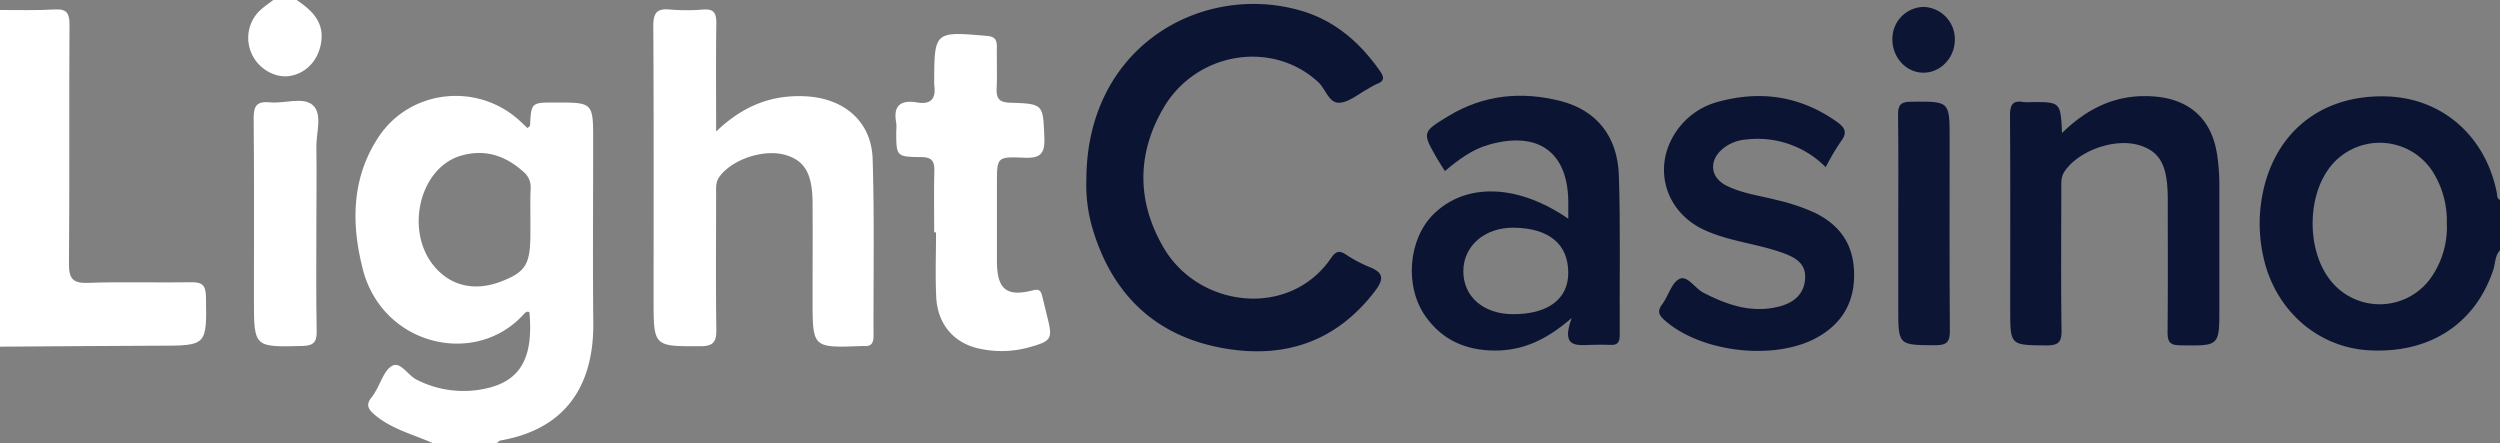
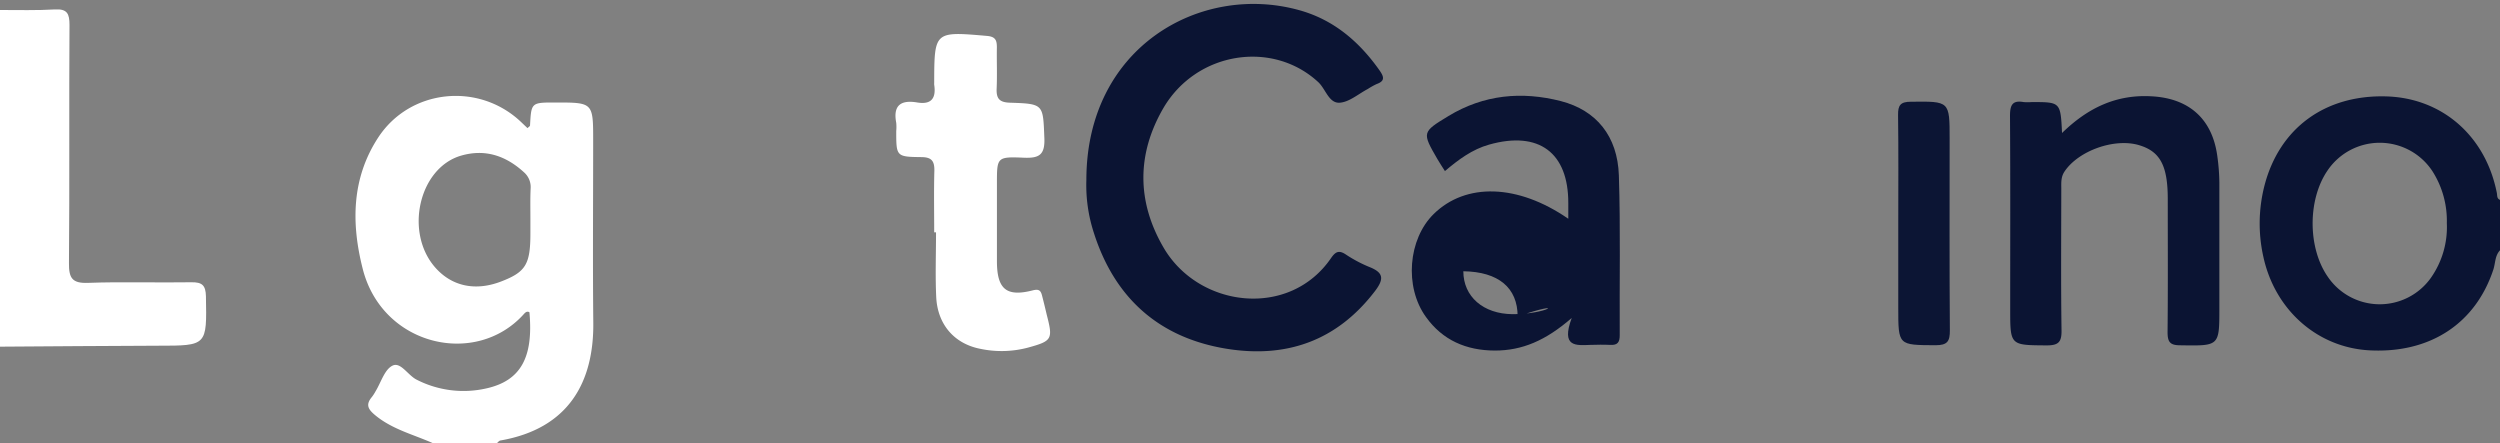
<svg xmlns="http://www.w3.org/2000/svg" viewBox="0 0 750 133">
  <rect x="0" y="0" width="750" height="133" fill="#808080" stroke="none" />
  <defs>
    <style>.cls-1{fill:#fff;}.cls-2{fill:#0b1433;}.cls-3{fill:#0c1534;}</style>
  </defs>
  <title>Light Casino_1</title>
  <g id="Слой_2" data-name="Слой 2">
    <g id="Слой_1-2" data-name="Слой 1">
      <path class="cls-1" d="M177.95,42.27c0-11.52,0-11.52-11.34-11.52-7.23,0-7.23,0-7.6,6.89,0,.22-.38.41-.76.8l-2.1-2C143.47,24.59,123,26.7,113.47,41.24c-8,12.24-8.13,25.75-4.65,39.43,5.87,23.13,33.94,29.59,48.32,13.57.43-.47.93-1,1.69-.56,1.22,13.5-2.56,20.53-12.92,22.84a30.83,30.83,0,0,1-20.9-2.61c-2.62-1.3-4.79-5.38-7.21-4.24s-3.47,5-5.13,7.72a13.34,13.34,0,0,1-1.08,1.68c-2,2.37-1.15,3.77,1.11,5.61,5.15,4.2,11.47,5.71,17.3,8.33h19c.37-.3.7-.79,1.11-.86,20.51-3.56,28.07-17.53,27.88-35.39C177.8,78.59,177.95,60.43,177.95,42.27ZM159.12,65.54q0,2.25,0,4.49c0,9.3-1.41,11.6-8.87,14.45-7.62,2.91-14.64,1.43-19.6-4.14-9.4-10.54-5-30,7.72-33.66,7.19-2.07,13.4.05,18.82,5a5.88,5.88,0,0,1,2,4.88C159.05,59.55,159.12,62.55,159.12,65.54Z" />
      <path class="cls-1" d="M57.42,84.68c-10.33.17-20.67-.2-31,.18-4.77.18-5.77-1.44-5.73-5.9.21-23.83,0-47.66.16-71.49,0-3.32-.66-4.85-4.37-4.64C11,3.15,5.5,3,0,3V104c15.82-.1,31.64-.24,47.47-.29,14.69,0,14.59,0,14.31-14.81C61.71,85.57,60.63,84.63,57.42,84.68Z" />
      <path class="cls-2" d="M749.06,57.92c-3.35-17.12-16.43-28.54-33.2-29-18.33-.52-32.07,9.51-36.53,26.81A45.66,45.66,0,0,0,679,77C682.46,93,695.25,104.33,711,105.11c18,.9,31.63-8,37-24.22.65-2,.46-4.26,2.09-5.89V60C749,59.61,749.21,58.69,749.06,57.92Zm-19.77,25.4a18.83,18.83,0,0,1-31-.36c-5.95-8.62-6-22.92-.15-31.63a18.91,18.91,0,0,1,31.57,0,27.62,27.62,0,0,1,4.34,15.58A26.48,26.48,0,0,1,729.29,83.32Z" />
-       <path class="cls-1" d="M89,0H82c-1.3,1-2.66,1.89-3.87,3a11.36,11.36,0,0,0-2.59,13.18c1.93,4.35,6.83,7.25,11.2,6.64,4.86-.68,8.49-4.4,9.5-9.49C97.53,6.81,93.71,3.18,89,0Z" />
-       <path class="cls-1" d="M261.79,47.66c-.35-11.13-8.42-18-19.62-18.74-10.24-.64-19,2.54-27.33,10.54,0-11.65-.09-22.1.06-32.55,0-3-.74-4.28-3.91-4.05a59.93,59.93,0,0,1-10,0c-4-.39-5,1.06-5,5,.17,27.33.09,54.66.09,82,0,14.19,0,14.05,14.13,14,3.88,0,4.74-1.41,4.69-5-.18-13.5-.08-27-.06-40.49,0-1.79-.24-3.59.95-5.28,3.66-5.21,13.3-8.5,19.83-6.6,5.8,1.69,8.09,5.6,8.15,14.33.07,9.66,0,19.33,0,29,0,14.54,0,14.54,14.46,14a9,9,0,0,1,1,0c2.21.16,2.84-1,2.83-3C262,83,262.35,65.31,261.79,47.66Z" />
      <path class="cls-2" d="M389.58,3c-29.35-8.06-63.67,11-63.67,51a46.13,46.13,0,0,0,2.25,15.86c6.23,19.57,19.58,31.47,39.78,34.76,18,2.92,33.15-2.37,44.55-17.29,2.92-3.82,2.44-5.64-1.84-7.3a40.5,40.5,0,0,1-7-3.75c-2-1.28-3-.77-4.32,1.12-12.47,18.27-39.78,15-50.31-3.21-8-13.77-8-28,0-41.78,9.92-16.94,32.74-20.48,46.46-7.77,2.24,2.08,3.17,6.39,6.43,6.17,2.88-.19,5.62-2.65,8.42-4.11A21.16,21.16,0,0,1,413,25.21c2.61-.92,2.15-2.24.87-4.08C407.72,12.41,400,5.84,389.58,3Z" />
-       <path class="cls-2" d="M485.66,52.61c-.39-11.75-6.73-19.52-17.4-22.28-11.72-3-23.12-1.95-33.69,4.46-8,4.86-8,4.9-3.31,13,.66,1.14,1.4,2.23,2.22,3.53,4.07-3.44,8.17-6.51,13.26-7.94,14.91-4.2,23.81,2.38,23.75,17.63,0,1.32,0,2.63,0,4.62-15.17-10.49-30.76-10.87-40.38-1.43-7.67,7.52-8.85,21.85-2.34,30.87,5,7,12.09,10.06,20.66,10.1,8.24,0,15.29-3,23.09-9.78-3.29,8.88,1.36,8.21,5.58,8.08,2-.06,4-.1,6,0,2.18.12,2.84-.81,2.82-2.94C485.82,84.59,486.18,68.59,485.66,52.61ZM453.73,94.25C445,94.17,439,89,439,81.38s6.41-13.19,15.19-13.07c10.53.14,16.3,4.94,16.29,13.54C470.49,89.76,464.3,94.34,453.73,94.25Z" />
+       <path class="cls-2" d="M485.66,52.61c-.39-11.75-6.73-19.52-17.4-22.28-11.72-3-23.12-1.95-33.69,4.46-8,4.86-8,4.9-3.31,13,.66,1.14,1.4,2.23,2.22,3.53,4.07-3.44,8.17-6.51,13.26-7.94,14.91-4.2,23.81,2.38,23.75,17.63,0,1.32,0,2.63,0,4.62-15.17-10.49-30.76-10.87-40.38-1.43-7.67,7.52-8.85,21.85-2.34,30.87,5,7,12.09,10.06,20.66,10.1,8.24,0,15.29-3,23.09-9.78-3.29,8.88,1.36,8.21,5.58,8.08,2-.06,4-.1,6,0,2.18.12,2.84-.81,2.82-2.94C485.82,84.59,486.18,68.59,485.66,52.61ZM453.73,94.25C445,94.17,439,89,439,81.38c10.53.14,16.3,4.94,16.29,13.54C470.49,89.76,464.3,94.34,453.73,94.25Z" />
      <path class="cls-2" d="M665.15,46.53c-1.57-10.92-8.48-17-19.54-17.63-10.49-.64-19.1,3.29-27,11-.45-9.28-.45-9.28-9.05-9.28a15.44,15.44,0,0,1-2.5,0C603.62,30,603,31.66,603,34.78c.13,19.32.06,38.65.06,58,0,10.9,0,10.76,10.92,10.84,3.47,0,4.53-.91,4.48-4.44-.2-14.16-.09-28.32-.07-42.48,0-1.81-.17-3.6,1-5.29,4.18-6.2,14.94-10.05,22.3-7.87,6.33,1.88,8.63,6.12,8.64,16.05,0,13.33.08,26.66-.06,40,0,3,.69,4,3.85,4,11.69.18,11.69.3,11.69-11.13,0-12.49,0-25,0-37.48A61.76,61.76,0,0,0,665.15,46.53Z" />
-       <path class="cls-2" d="M544.35,63.79A60,60,0,0,0,533,60c-5-1.29-10.17-1.94-14.84-4.19-5.12-2.46-5.66-7.58-1.29-11.22a12.42,12.42,0,0,1,6.85-2.72,28.76,28.76,0,0,1,24,8.28,70.69,70.69,0,0,1,4.58-7.77c2.13-2.78,1-4.25-1.34-5.91-10.95-7.71-22.89-9.43-35.63-5.9A21.92,21.92,0,0,0,503,39.25c-7.39,10.6-3.67,24.16,8.17,29.68,7.45,3.47,15.74,4.13,23.41,6.85,3.8,1.35,7.28,3.1,6.95,7.87s-3.57,7.28-8,8.36c-8.13,2-15.4-.55-22.51-4.2-2.57-1.32-4.79-5.29-7.17-4.14s-3.34,5.14-5.22,7.66c-1.62,2.17-.86,3.32.9,4.86,11,9.62,33,12.11,45.7,5,7.48-4.21,11.17-10.6,11-19.27S551.93,67.47,544.35,63.79Z" />
      <path class="cls-1" d="M312.59,88.58c-.4-1.51-1-1.92-2.81-1.46-7.84,2-10.66-.37-10.7-8.61,0-7.83,0-15.65,0-23.48s0-8.06,8-7.72c4.59.2,6.44-.76,6.23-5.88-.42-10.16-.1-10.29-10.32-10.62-3.05-.1-4.11-1.13-4-4.13.19-4.15,0-8.33.07-12.49,0-2.17-.46-3.2-3-3.42-15.77-1.36-15.76-1.43-15.8,14.14a3.3,3.3,0,0,0,0,.5c.61,4-.79,6.06-5.11,5.33-4.85-.82-7.29.82-6.28,6.09a13.43,13.43,0,0,1,0,2.49c0,7.58,0,7.73,7.44,7.81,3.08,0,4.06,1.08,4,4.08-.17,6.16-.05,12.32-.05,18.48h.55c0,6.49-.25,13,.06,19.46.4,8.11,5.33,13.92,13.15,15.48a30.8,30.8,0,0,0,14.35-.34c7.3-2,7.56-2.51,5.64-9.92C313.56,92.44,313.09,90.5,312.59,88.58Z" />
-       <path class="cls-1" d="M93.9,31.6c-2.89-2.7-8.59-.44-13-.9-3.73-.38-4.84,1-4.8,4.72.18,18.12.08,36.25.08,54.37,0,14.46,0,14.37,14.56,14,3.21-.09,4.32-1.06,4.26-4.36C94.8,88.6,94.91,77.79,94.91,67c0-7.48.13-15,0-22.45C94.76,40.1,96.86,34.36,93.9,31.6Z" />
      <path class="cls-3" d="M584.89,41.66c0-11.4,0-11.27-11.61-11.14-3.18,0-3.9,1.08-3.86,4,.15,10.81.06,21.63.06,32.44q0,12.73,0,25.46c0,11.25,0,11.08,11.16,11.15,3.62,0,4.35-1.18,4.32-4.54C584.81,79.93,584.89,60.8,584.89,41.66Z" />
-       <path class="cls-3" d="M576.94,2.08a9.56,9.56,0,0,0-9.22,9.72c0,5.56,4.23,10.09,9.47,10,5-.06,9.19-4.45,9.26-9.76A9.68,9.68,0,0,0,576.94,2.08Z" />
    </g>
  </g>
</svg>